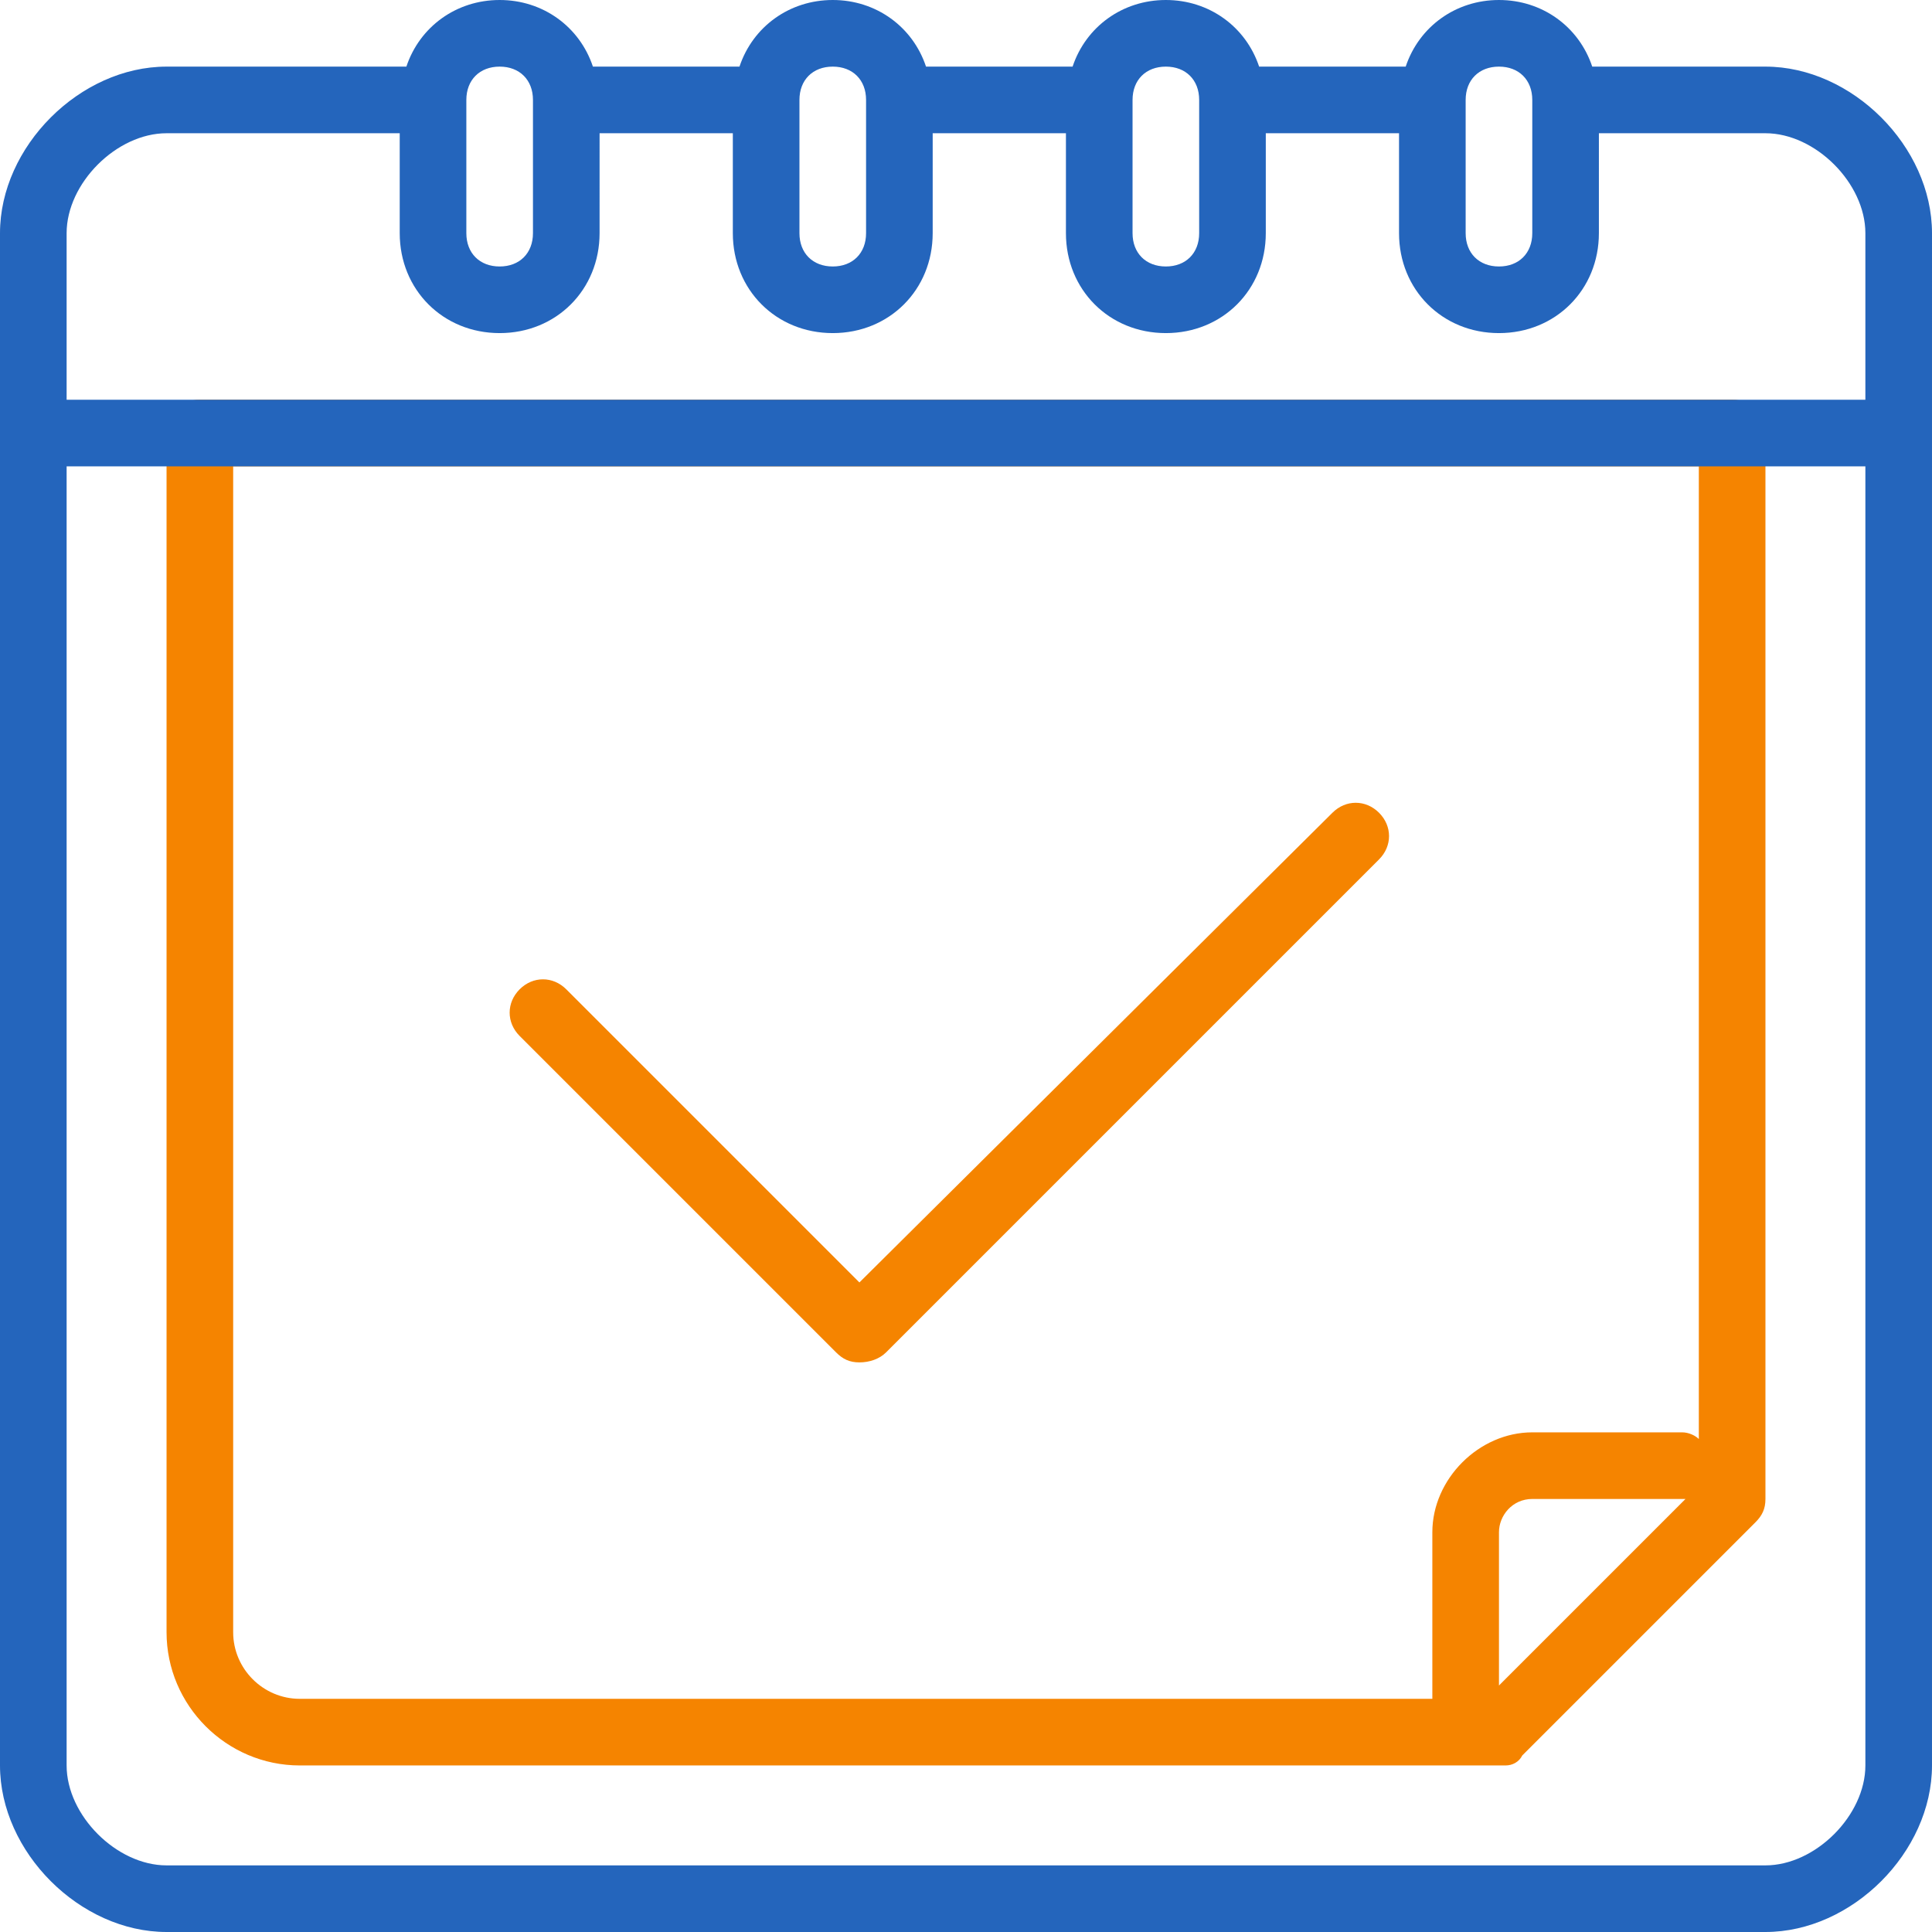
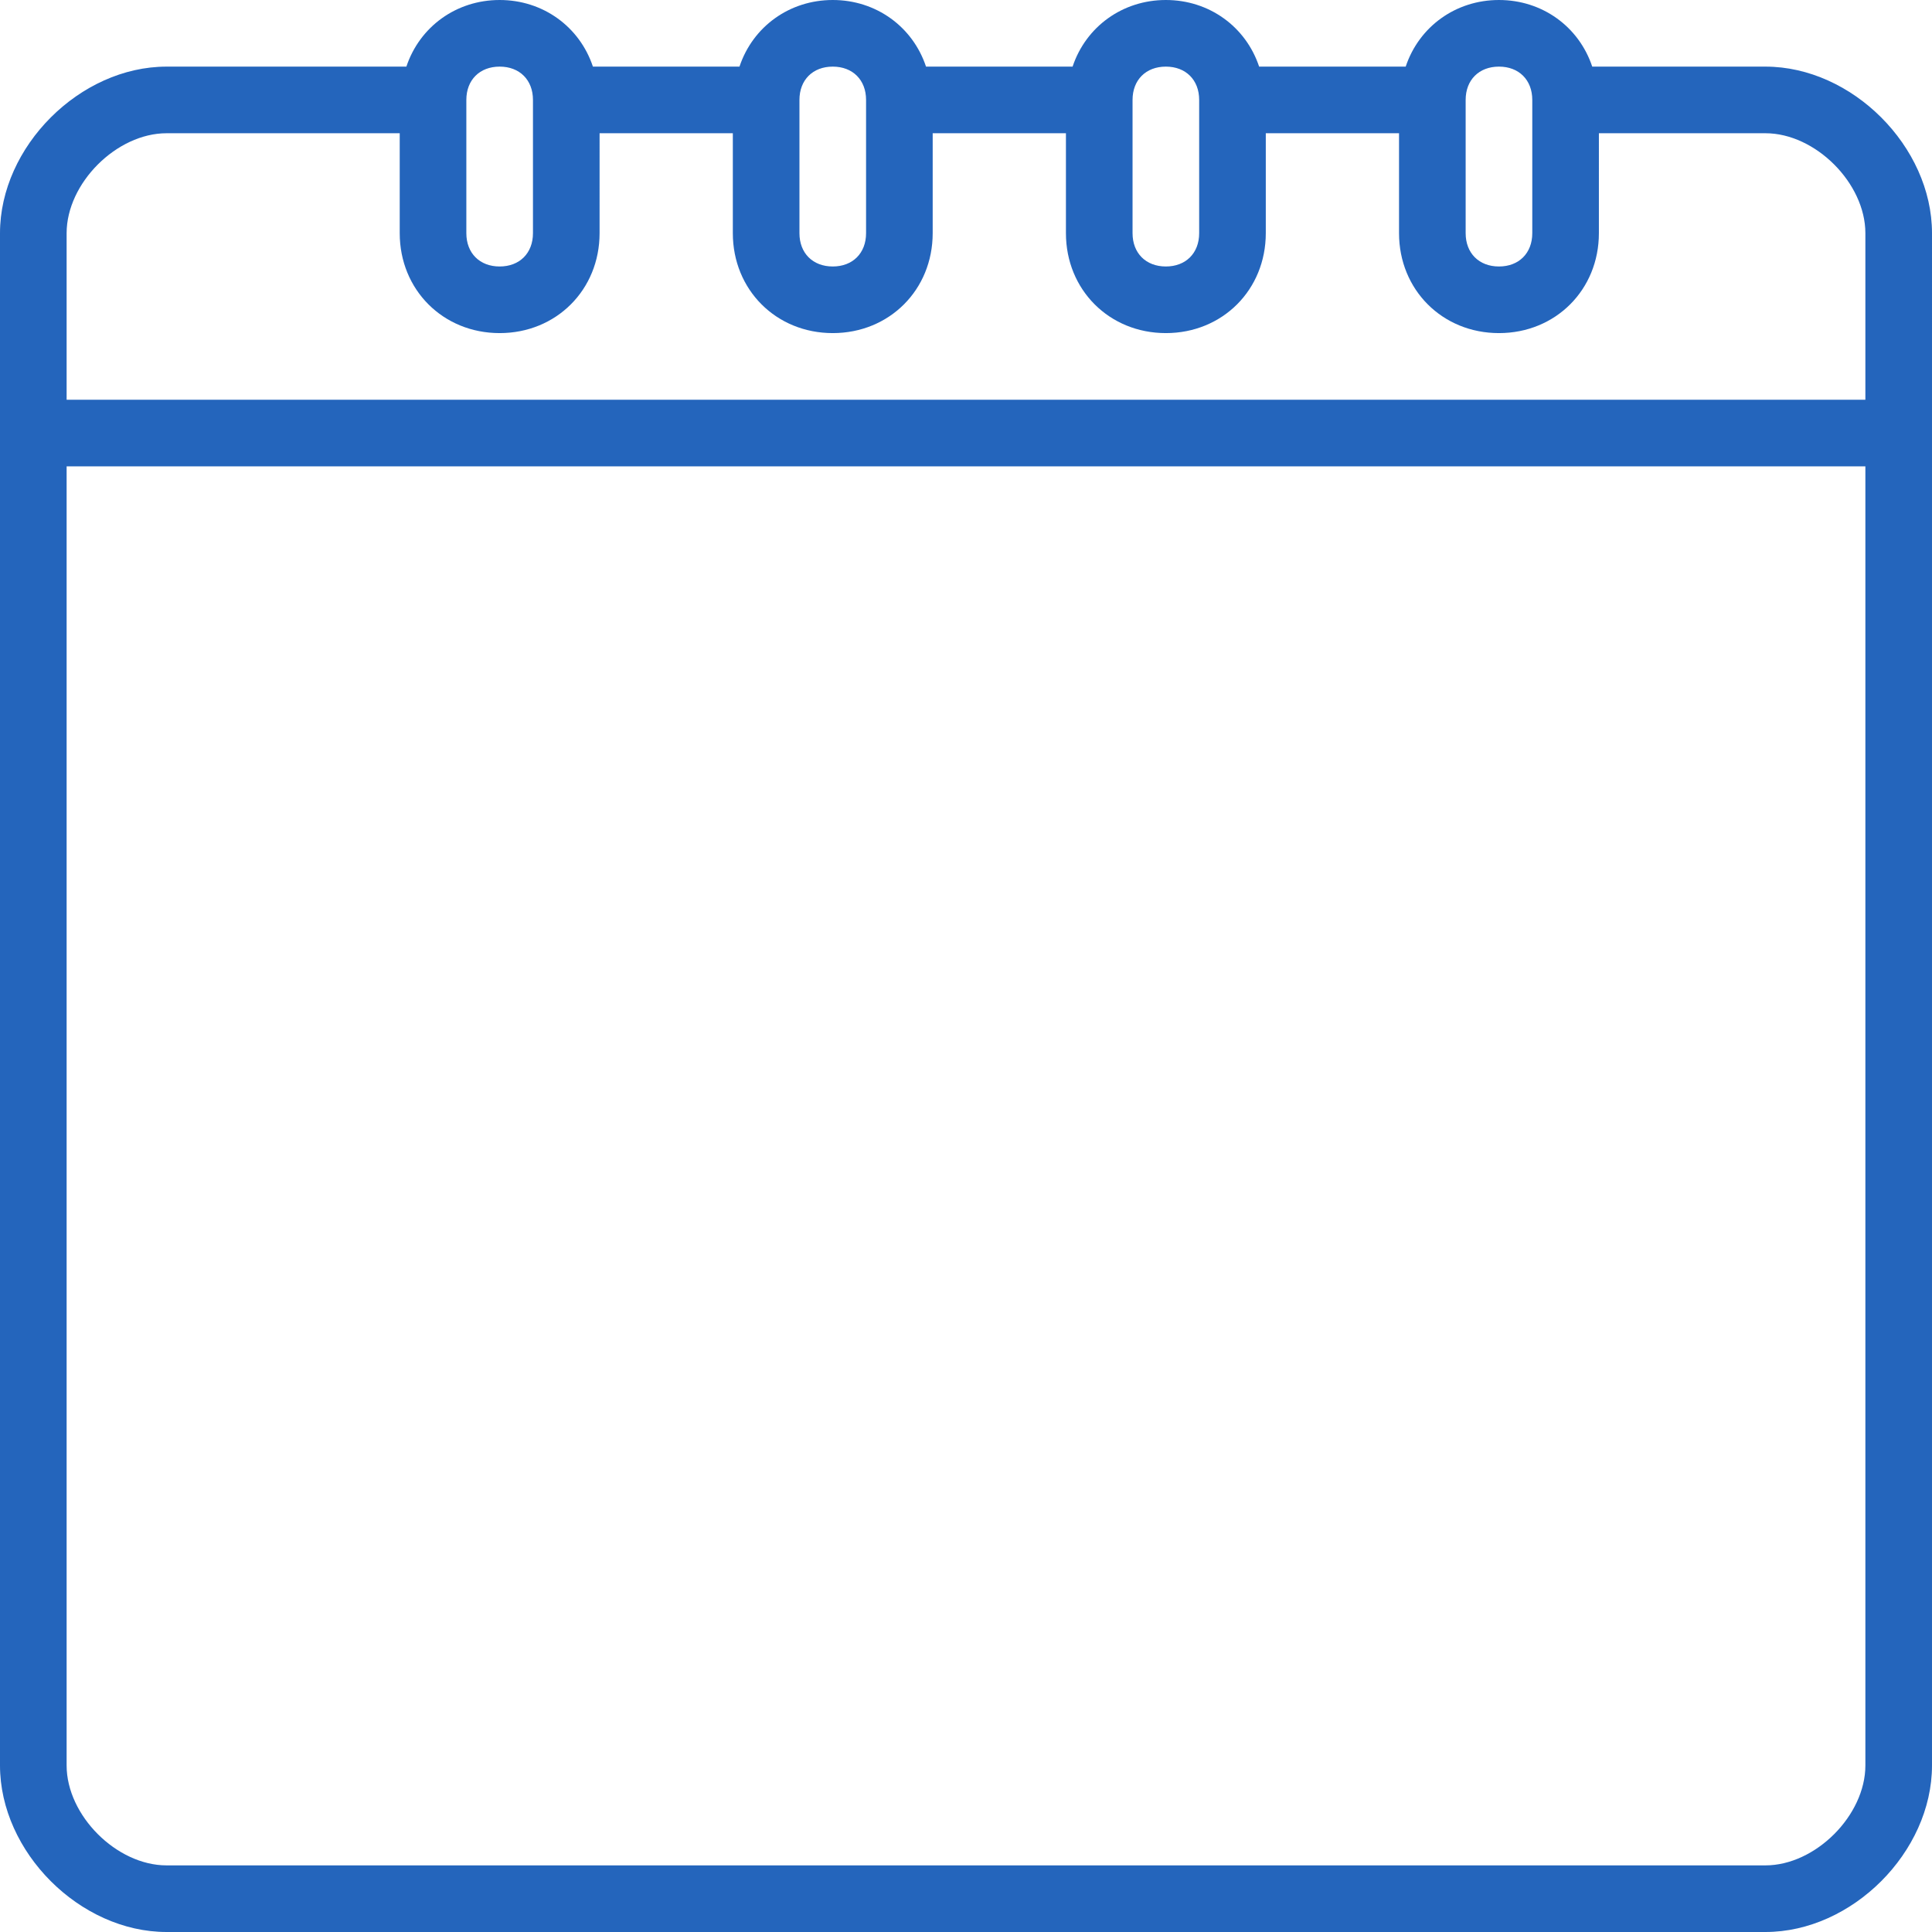
<svg xmlns="http://www.w3.org/2000/svg" version="1.1" id="Layer_1" x="0px" y="0px" width="58px" height="58px" viewBox="0 0 58 58" style="enable-background:new 0 0 58 58;" xml:space="preserve">
  <style type="text/css">
	.st0{fill:#F58400;}
	.st1{fill:#2465BC;}
</style>
  <g>
-     <path class="st0" d="M52,12H6c-0.6,0-1,0.4-1,1v36c0,2.2,1.8,4,4,4h36c0.1,0,0.1,0,0.2,0c0.2,0,0.4-0.1,0.5-0.3l7-7   c0.2-0.2,0.3-0.4,0.3-0.7V13C53,12.4,52.6,12,52,12z M43,46v5H9c-1.1,0-2-0.9-2-2V14h44v29.2c-0.1-0.1-0.3-0.2-0.5-0.2H46   C44.4,43,43,44.4,43,46z M45,50.6V46c0-0.5,0.4-1,1-1h4.5c0,0,0.1,0,0.1,0L45,50.6z" />
    <path class="st1" d="M53,2h-5.2c-0.4-1.2-1.5-2-2.8-2s-2.4,0.8-2.8,2h-4.4c-0.4-1.2-1.5-2-2.8-2s-2.4,0.8-2.8,2h-4.4   c-0.4-1.2-1.5-2-2.8-2s-2.4,0.8-2.8,2h-4.4c-0.4-1.2-1.5-2-2.8-2s-2.4,0.8-2.8,2H5C2.4,2,0,4.4,0,7v46c0,2.6,2.4,5,5,5h48   c2.6,0,5-2.4,5-5V7C58,4.4,55.6,2,53,2z M45,2c0.6,0,1,0.4,1,1v4c0,0.6-0.4,1-1,1s-1-0.4-1-1V3C44,2.4,44.4,2,45,2z M34,3   c0-0.6,0.4-1,1-1s1,0.4,1,1v1c0,0,0,0,0,0h0v3c0,0.6-0.4,1-1,1s-1-0.4-1-1V3z M24,3c0-0.6,0.4-1,1-1s1,0.4,1,1v4c0,0.6-0.4,1-1,1   s-1-0.4-1-1V3z M14,3c0-0.6,0.4-1,1-1s1,0.4,1,1v4c0,0.6-0.4,1-1,1s-1-0.4-1-1V3z M5,4h7v3c0,1.7,1.3,3,3,3s3-1.3,3-3V4h4v3   c0,1.7,1.3,3,3,3s3-1.3,3-3V4h4v3c0,1.7,1.3,3,3,3s3-1.3,3-3V4h4v3c0,1.7,1.3,3,3,3s3-1.3,3-3V4h5c1.5,0,3,1.5,3,3v5H2V7   C2,5.5,3.5,4,5,4z M53,56H5c-1.5,0-3-1.5-3-3V14h54v39C56,54.5,54.5,56,53,56z" />
  </g>
  <g>
-     <path class="st0" d="M25.8,40.9L25.8,40.9c-0.3,0-0.5-0.1-0.7-0.3l-9.5-9.5c-0.4-0.4-0.4-1,0-1.4s1-0.4,1.4,0l8.8,8.8L40,24.4   c0.4-0.4,1-0.4,1.4,0s0.4,1,0,1.4L26.6,40.6C26.4,40.8,26.1,40.9,25.8,40.9z" />
-   </g>
+     </g>
</svg>